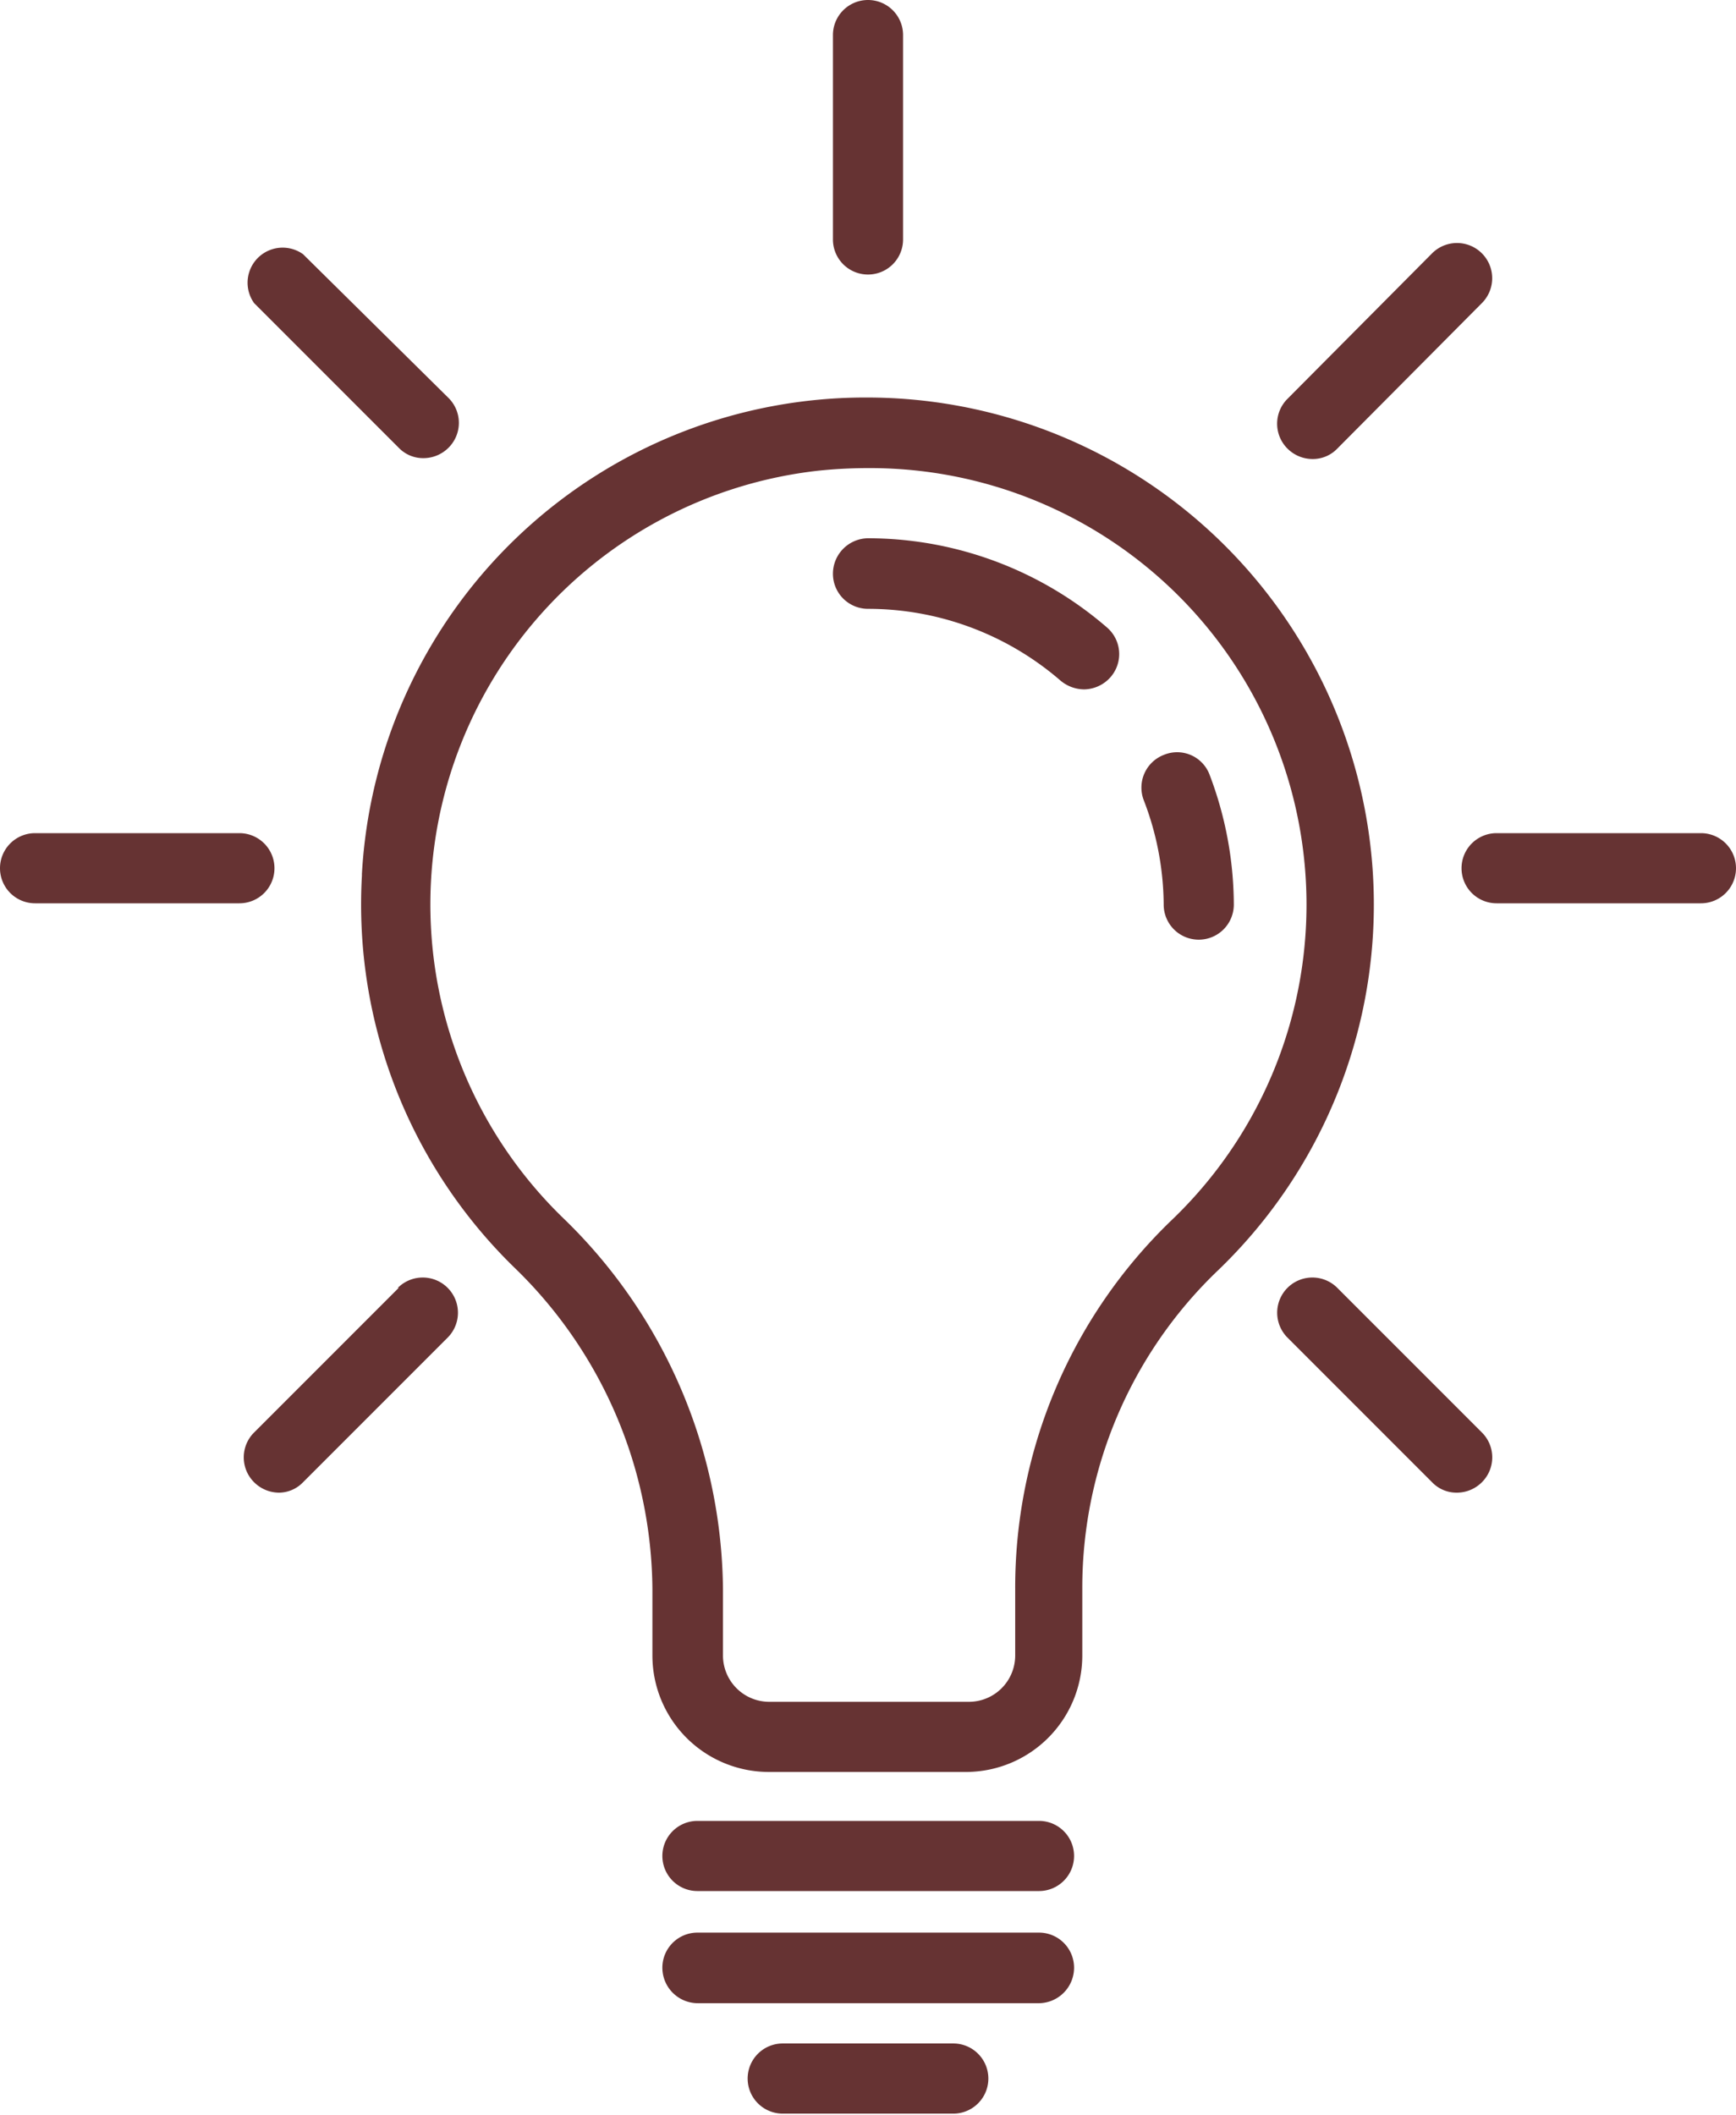
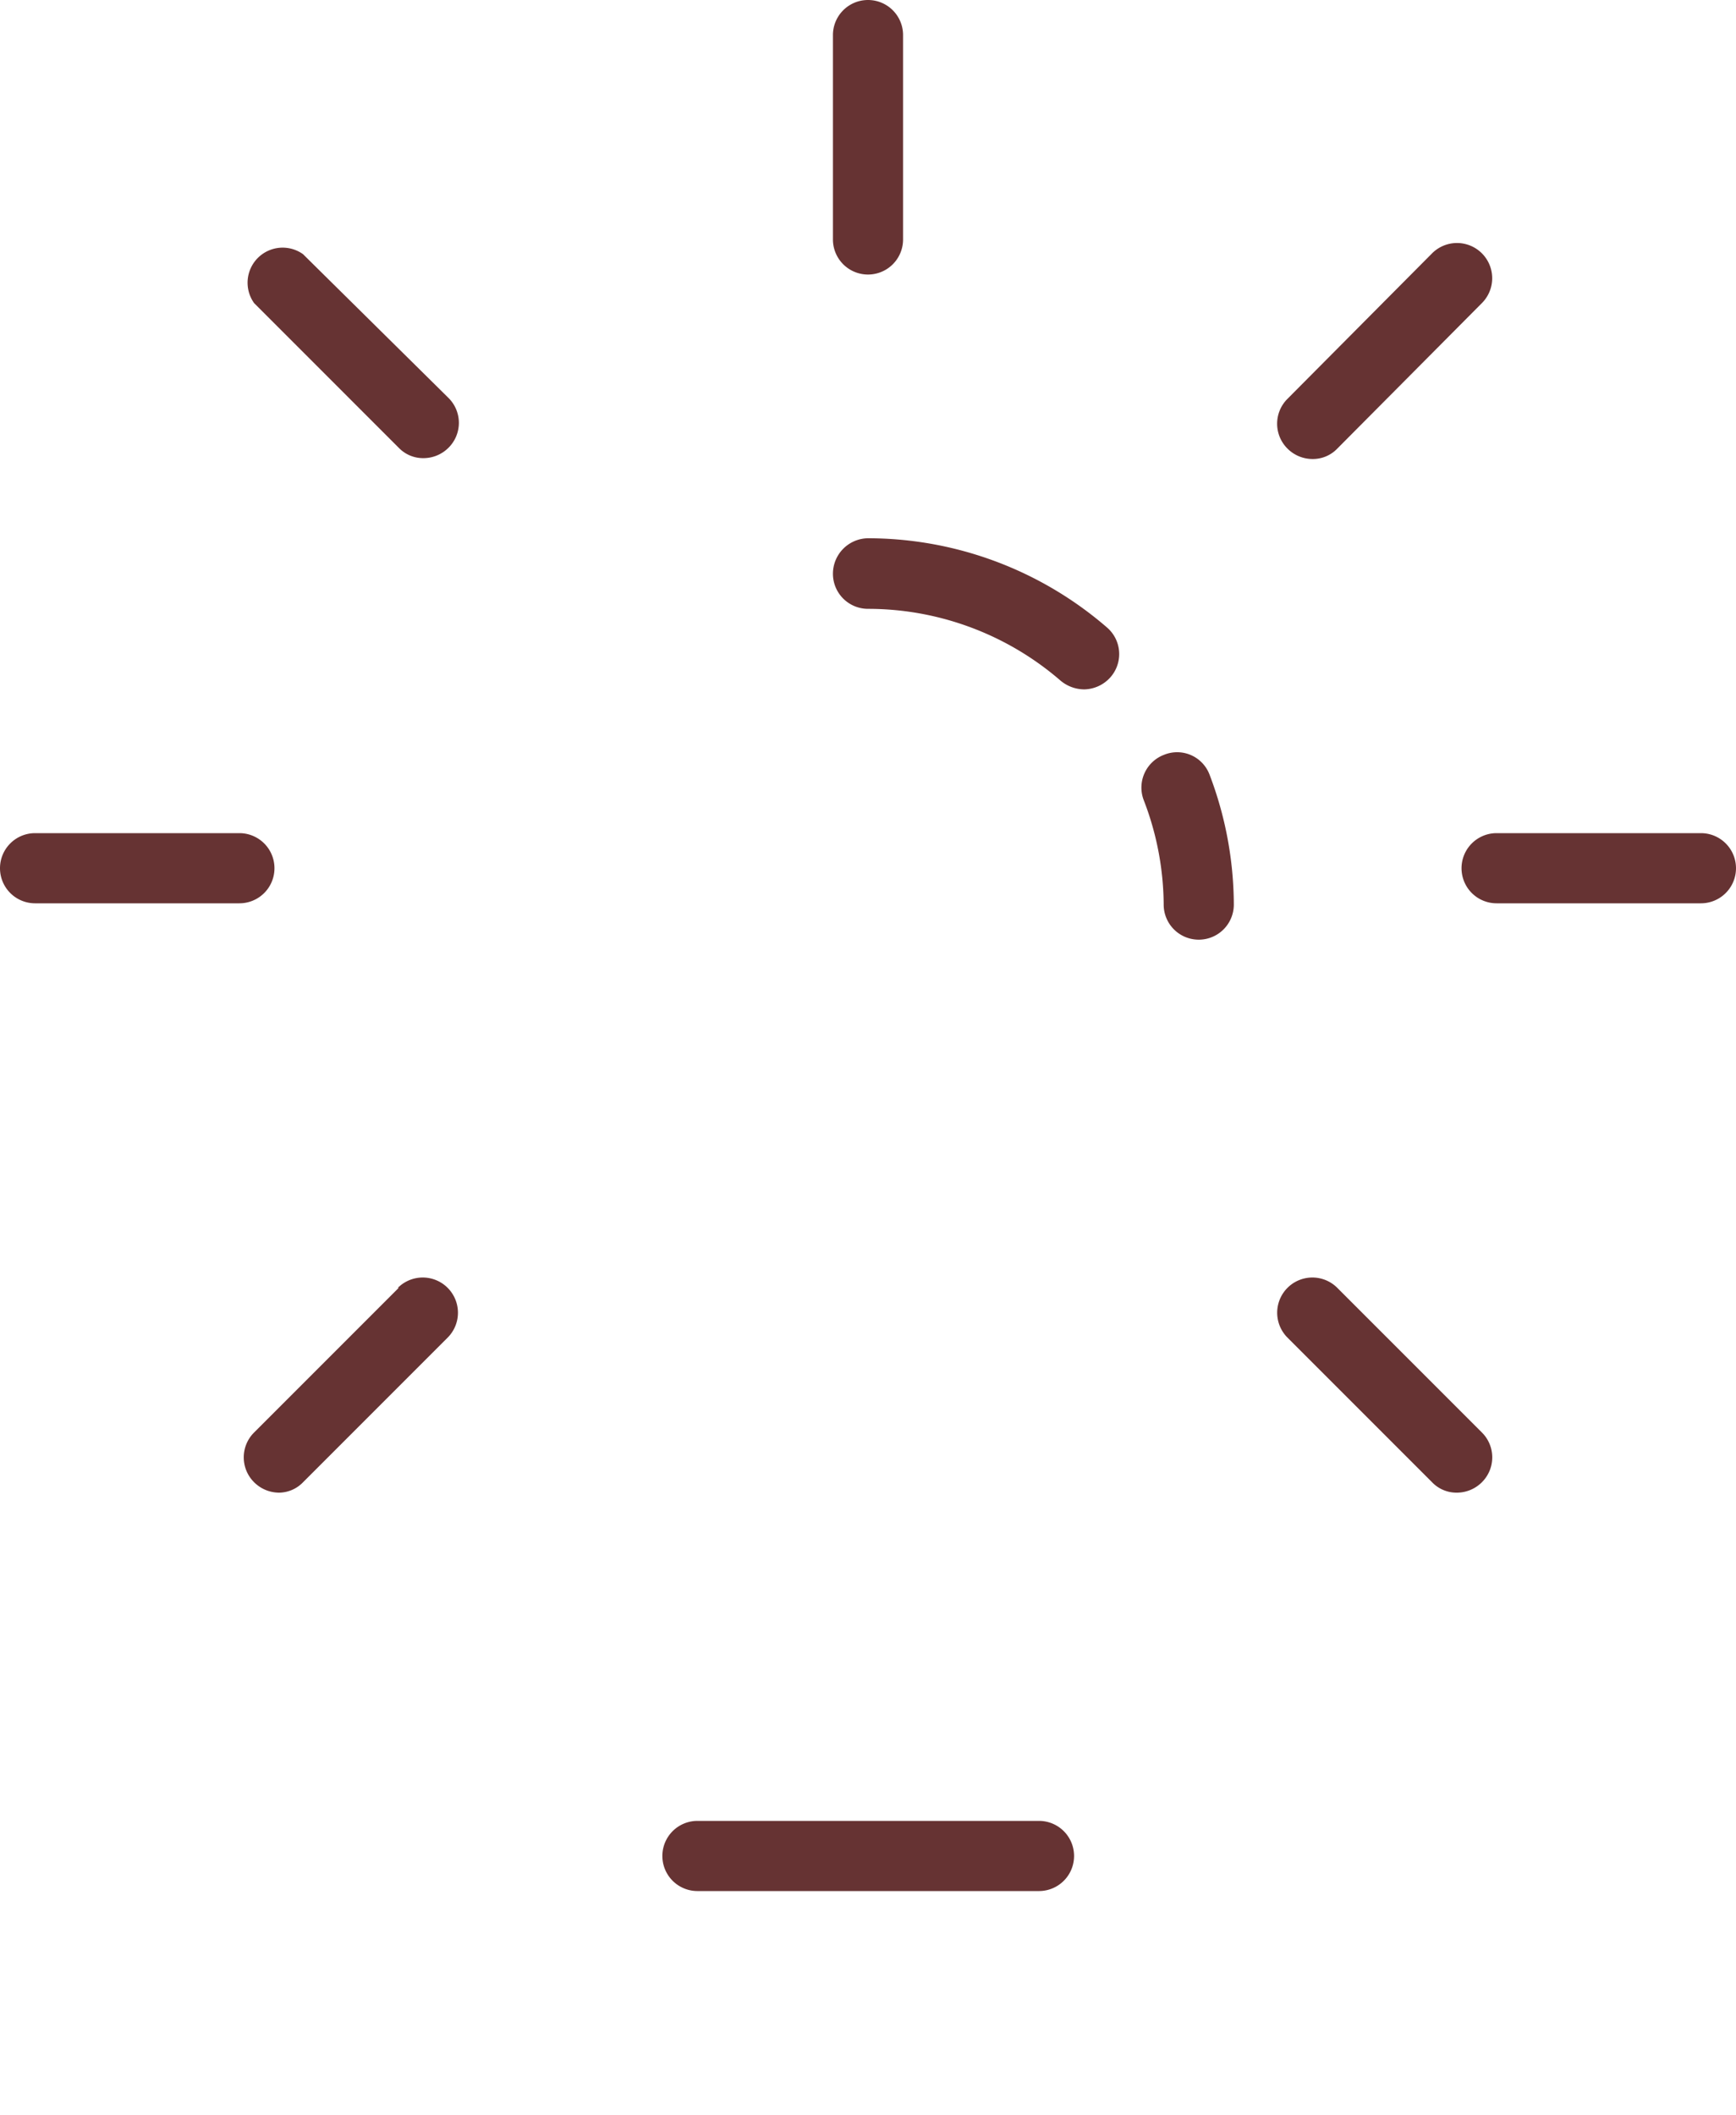
<svg xmlns="http://www.w3.org/2000/svg" viewBox="0 0 40.1 48.84">
  <defs>
    <style>.cls-1{fill:#633;}</style>
  </defs>
  <g id="Layer_2" data-name="Layer 2">
    <g id="Layer_1-2" data-name="Layer 1">
-       <path class="cls-1" d="M8.36,20.22a11.7,11.7,0,0,0,3.54,9.07,10.43,10.43,0,0,1,3.17,7.4v1.55a2.69,2.69,0,0,0,2.69,2.68h4.58A2.69,2.69,0,0,0,25,38.24V36.7a10.14,10.14,0,0,1,3.1-7.33A11.71,11.71,0,0,0,20.05,9.18a11.65,11.65,0,0,0-11.69,11ZM18.9,10.87a11.07,11.07,0,0,1,1.15-.06,10.08,10.08,0,0,1,7,17.38,11.77,11.77,0,0,0-3.6,8.51v1.53a1.07,1.07,0,0,1-1.06,1.07H17.76a1.07,1.07,0,0,1-1.06-1.07V36.69A12.06,12.06,0,0,0,13,28.12,10.08,10.08,0,0,1,18.9,10.87Z" />
      <path class="cls-1" d="M20.05,14.06a6.8,6.8,0,0,1,4.45,1.66.86.86,0,0,0,.54.2.83.83,0,0,0,.61-.28.81.81,0,0,0-.08-1.15,8.45,8.45,0,0,0-5.52-2.06.82.82,0,0,0-.81.82A.81.81,0,0,0,20.05,14.06Z" />
      <path class="cls-1" d="M26.88,20.89a.81.81,0,0,0,1.62,0,8.49,8.49,0,0,0-.56-3,.8.8,0,0,0-1.05-.46.81.81,0,0,0-.47,1.05A6.79,6.79,0,0,1,26.88,20.89Z" />
      <path class="cls-1" d="M16.11,43.67H24a.81.81,0,0,0,0-1.62H16.11a.81.81,0,0,0,0,1.62Z" />
-       <path class="cls-1" d="M16.11,46.26H24a.82.82,0,0,0,.81-.82.81.81,0,0,0-.81-.81H16.11a.81.81,0,0,0-.81.81A.82.82,0,0,0,16.11,46.26Z" />
-       <path class="cls-1" d="M22.83,48a.81.81,0,0,0-.81-.81H18.08a.81.81,0,1,0,0,1.62H22A.81.81,0,0,0,22.83,48Z" />
      <path class="cls-1" d="M0,20.05a.81.81,0,0,0,.81.81H5.53a.81.81,0,0,0,0-1.62H.81A.81.81,0,0,0,0,20.05Z" />
      <path class="cls-1" d="M39.29,19.24H34.57a.81.81,0,1,0,0,1.62h4.72a.81.81,0,1,0,0-1.62Z" />
      <path class="cls-1" d="M19.24.81V5.53a.81.81,0,0,0,1.62,0V.81a.81.81,0,1,0-1.62,0Z" />
      <path class="cls-1" d="M29.74,10.36a.82.82,0,0,0,.58.24.78.78,0,0,0,.57-.24L34.23,7a.81.81,0,1,0-1.15-1.15L29.74,9.21A.81.81,0,0,0,29.74,10.36Z" />
      <path class="cls-1" d="M9.21,29.74,5.87,33.08a.81.81,0,0,0,0,1.15.82.82,0,0,0,.58.24A.78.78,0,0,0,7,34.23l3.34-3.34a.81.81,0,1,0-1.15-1.15Z" />
      <path class="cls-1" d="M7,5.87A.81.81,0,0,0,5.87,7l3.34,3.34a.78.78,0,0,0,.57.24.82.82,0,0,0,.58-.24.81.81,0,0,0,0-1.15Z" />
      <path class="cls-1" d="M30.89,29.74a.81.81,0,1,0-1.15,1.15l3.34,3.34a.78.78,0,0,0,.57.24.82.82,0,0,0,.58-.24.81.81,0,0,0,0-1.15Z" />
    </g>
  </g>
</svg>